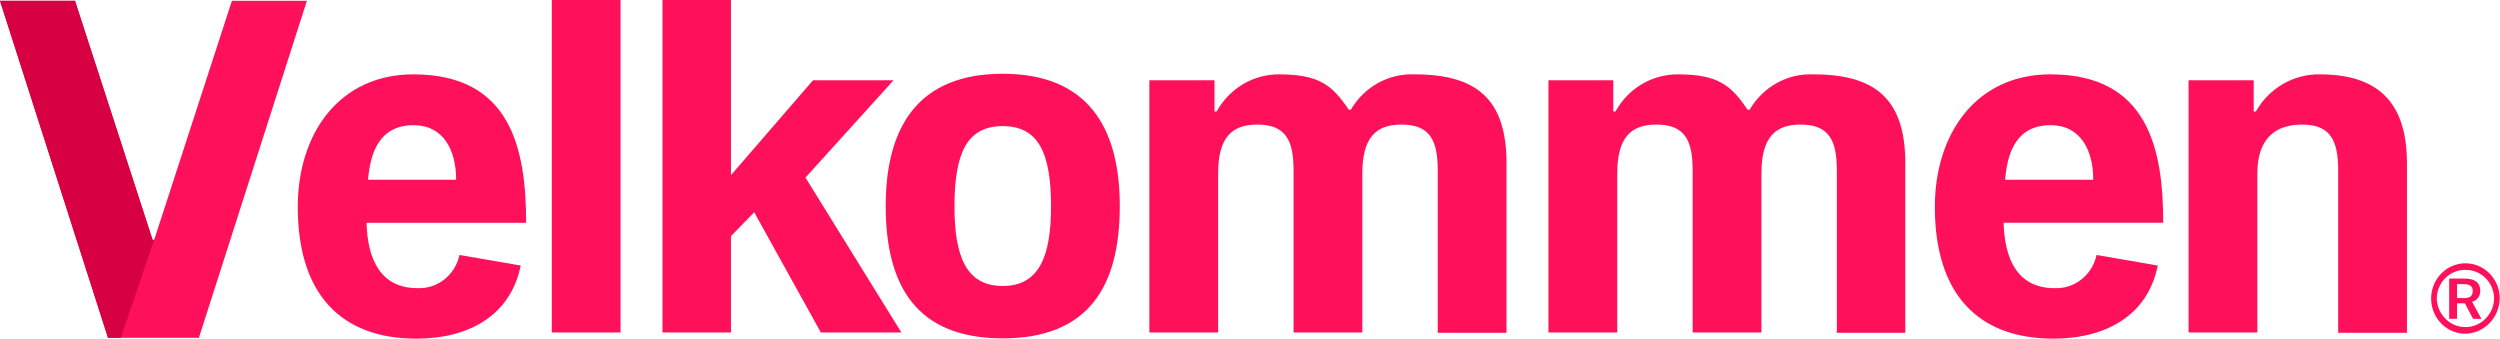
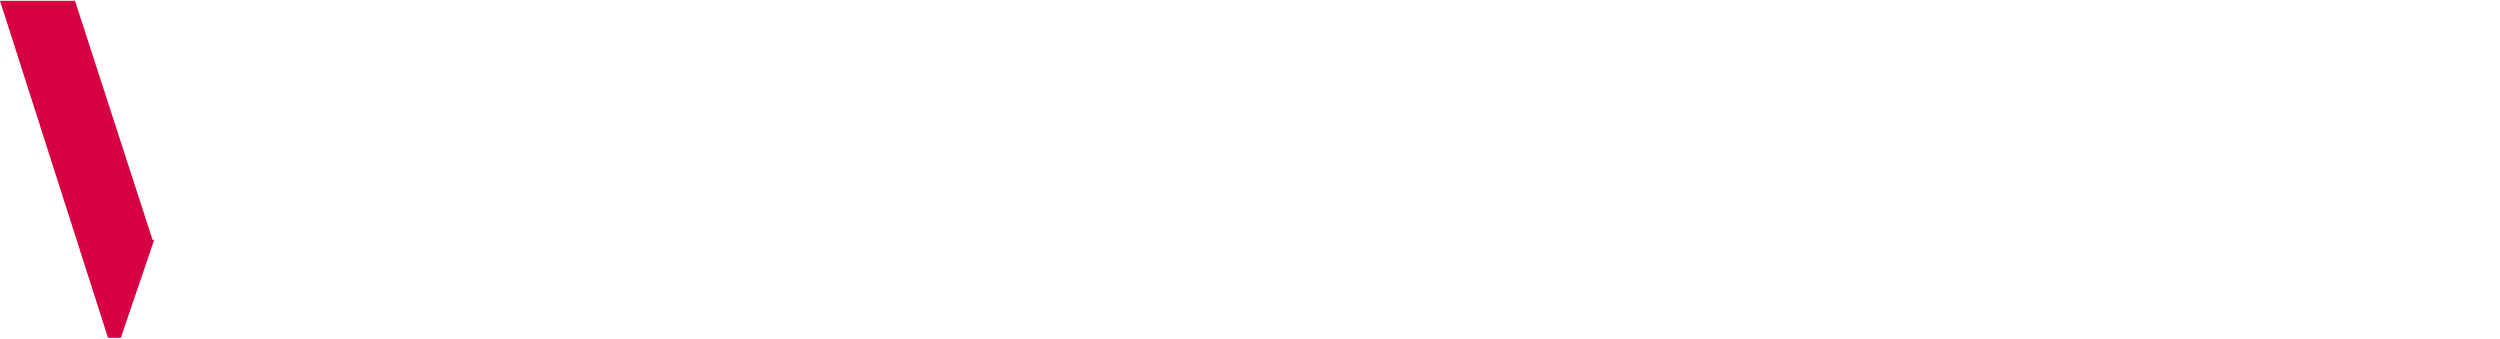
<svg xmlns="http://www.w3.org/2000/svg" width="155px" height="21px" viewBox="0 0 155 21" version="1.1">
  <title>Group-5</title>
  <g id="Page-1" stroke="none" stroke-width="1" fill="none" fill-rule="evenodd">
    <g id="Group-5" fill-rule="nonzero">
      <g id="Group">
-         <polygon id="Path" fill="#FF105A" points="12.331 20.945 6.697 20.945 0 0.049 4.649 0.049 9.459 14.871 9.559 14.871 14.379 0.049 19.028 0.049" />
        <polygon id="Path" fill="#D60042" points="6.697 20.945 0 0.049 4.649 0.049 9.459 14.871 9.559 14.871 7.491 20.945" />
      </g>
-       <path d="M25.644,7.761 C23.474,7.761 22.951,9.548 22.819,11.143 L28.281,11.143 C28.281,9.314 27.495,7.761 25.643,7.761 M22.726,13.794 C22.782,16.099 23.605,17.866 25.886,17.866 C27.124,17.919 28.22,17.052 28.487,15.809 L32.283,16.462 C31.666,19.536 29.103,20.996 25.812,20.996 C21.154,20.996 18.462,18.249 18.462,12.832 C18.462,8.242 21.062,4.61 25.626,4.61 C31.648,4.61 32.62,9.181 32.62,13.812 L22.726,13.812 L22.726,13.793 L22.726,13.794 Z M34.21,1.08519254e-13 L38.474,1.08519254e-13 L38.474,20.613 L34.21,20.613 L34.21,1.08519254e-13 Z M50.893,20.613 L46.76,13.159 L45.32,14.639 L45.32,20.613 L41.074,20.613 L41.074,1.08519254e-13 L45.32,1.08519254e-13 L45.32,10.817 L45.357,10.817 L50.406,4.978 L55.4,4.978 L49.939,11.01 L55.887,20.615 L50.893,20.613 Z" id="Shape" fill="#FF105A" />
-       <path d="M62.17,7.819 C59.964,7.819 59.178,9.471 59.178,12.795 C59.178,15.868 59.888,17.732 62.17,17.732 C64.453,17.732 65.164,15.849 65.164,12.795 C65.164,9.471 64.378,7.819 62.17,7.819 M62.17,20.978 C56.878,20.978 54.914,17.789 54.914,12.775 C54.914,7.858 56.934,4.573 62.17,4.573 C67.408,4.573 69.427,7.858 69.427,12.775 C69.427,17.79 67.463,20.978 62.17,20.978 M89.14,20.613 L89.14,10.546 C89.14,8.703 88.653,7.723 86.895,7.723 C85.306,7.723 84.464,8.529 84.464,10.757 L84.464,20.613 L80.201,20.613 L80.201,10.546 C80.201,8.703 79.714,7.723 77.956,7.723 C76.366,7.723 75.524,8.529 75.524,10.757 L75.524,20.613 L71.26,20.613 L71.26,4.975 L75.3,4.975 L75.3,6.916 L75.431,6.916 C76.219,5.484 77.7,4.601 79.302,4.61 C81.808,4.61 82.612,5.302 83.623,6.801 L83.754,6.801 C84.583,5.378 86.106,4.537 87.719,4.611 C91.552,4.611 93.404,6.148 93.404,10.124 L93.404,20.633 L89.141,20.633 L89.14,20.613 L89.14,20.613 Z M113.884,20.613 L113.884,10.546 C113.884,8.703 113.397,7.723 111.64,7.723 C110.05,7.723 109.209,8.529 109.209,10.757 L109.209,20.613 L104.944,20.613 L104.944,10.546 C104.944,8.703 104.458,7.723 102.7,7.723 C101.11,7.723 100.269,8.529 100.269,10.757 L100.269,20.613 L96.004,20.613 L96.004,4.975 L100.025,4.975 L100.025,6.916 L100.157,6.916 C100.945,5.484 102.426,4.601 104.028,4.61 C106.534,4.61 107.338,5.302 108.348,6.801 L108.479,6.801 C109.308,5.378 110.831,4.537 112.443,4.611 C116.277,4.611 118.129,6.148 118.129,10.124 L118.129,20.633 L113.884,20.633 L113.884,20.613 L113.884,20.613 Z M127.143,7.761 C124.956,7.761 124.45,9.548 124.319,11.143 L129.781,11.143 C129.781,9.314 128.995,7.761 127.143,7.761 M124.225,13.794 C124.282,16.099 125.105,17.866 127.387,17.866 C128.624,17.919 129.719,17.052 129.986,15.809 L133.783,16.462 C133.166,19.536 130.603,20.996 127.311,20.996 C122.655,20.996 119.961,18.249 119.961,12.832 C119.961,8.24 122.562,4.609 127.125,4.609 C133.147,4.609 134.119,9.179 134.119,13.811 L124.227,13.811 L124.225,13.794 L124.225,13.794 Z M144.967,20.613 L144.967,10.546 C144.967,8.703 144.481,7.723 142.723,7.723 C141.134,7.723 139.955,8.529 139.955,10.757 L139.955,20.613 L135.691,20.613 L135.691,4.975 L139.731,4.975 L139.731,6.916 L139.862,6.916 C140.681,5.468 142.196,4.586 143.826,4.61 C147.492,4.61 149.231,6.397 149.231,10.124 L149.231,20.633 L144.967,20.633 L144.967,20.613 L144.967,20.613 Z M152.748,17.615 L152.336,17.615 L152.336,18.48 L152.766,18.48 C153.178,18.48 153.308,18.328 153.308,18.019 C153.308,17.769 153.14,17.615 152.747,17.615 M153.327,19.767 L152.822,18.806 L152.335,18.806 L152.335,19.767 L151.849,19.767 L151.849,17.271 L152.784,17.271 C153.344,17.271 153.774,17.443 153.774,18.039 C153.782,18.357 153.571,18.638 153.27,18.712 L153.849,19.769 L153.327,19.767 L153.327,19.767 Z M152.861,16.735 C152.386,16.724 151.926,16.913 151.59,17.259 C151.254,17.604 151.07,18.075 151.081,18.564 C151.138,19.528 151.917,20.28 152.857,20.28 C153.798,20.28 154.577,19.528 154.634,18.564 C154.645,18.076 154.461,17.604 154.125,17.259 C153.788,16.913 153.329,16.724 152.854,16.735 M152.721,20.689 C151.566,20.613 150.681,19.6 150.732,18.412 C150.784,17.223 151.751,16.295 152.909,16.324 C154.067,16.353 154.989,17.329 154.985,18.518 C154.969,19.116 154.721,19.682 154.296,20.09 C153.87,20.499 153.303,20.714 152.721,20.689" id="Shape" fill="#FF105A" />
    </g>
  </g>
</svg>